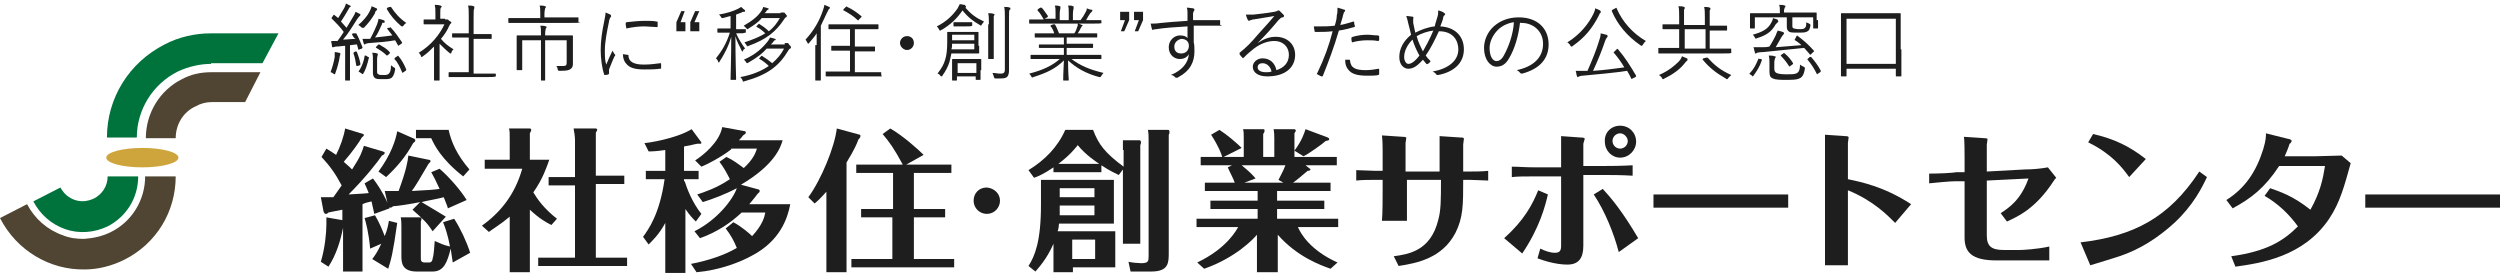
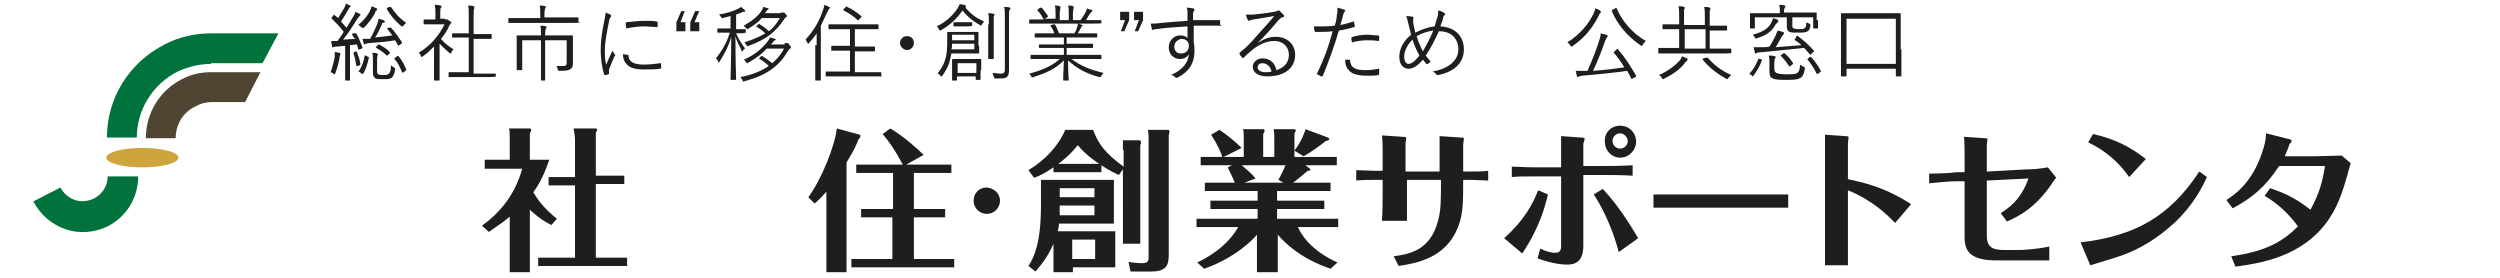
<svg xmlns="http://www.w3.org/2000/svg" version="1.1" id="レイヤー_1" x="0px" y="0px" viewBox="0 0 360 40" style="enable-background:new 0 0 360 40;" xml:space="preserve">
  <style type="text/css">
	.st0{fill:#1D1E1D;}
	.st1{fill:#1E1E1E;}
	.st2{fill:#504532;}
	.st3{fill:#00733C;}
	.st4{fill:#CDA53C;}
</style>
  <g>
    <g>
      <g>
-         <path class="st0" d="M55.1,21.8c0.2,0.1,0.3,0.1,0.3,0.2c0,0.2-0.2,0.3-0.4,0.4c-0.6,0.9-2.4,3.2-4.8,5.6     c1.4-0.1,2.1-0.1,2.9-0.2c-0.3-0.7-0.4-1-0.6-1.4l1.2-0.7c0.8,1,1.9,2.8,2.4,4.3l-2.2,0.8c-0.1-0.5-0.2-0.9-0.4-1.8     c-0.4,0.1-0.9,0.2-1.3,0.4v9.7h-2.8v-6.3c-0.4,2-1,3.9-2.1,5.6l-1.1-0.7c0.6-2,0.8-4.2,0.8-5.4c0-0.4,0-0.7,0-1l2.3,0.4v-1.5     c-1.1,0.2-1.5,0.3-2,0.4c-0.2,0.2-0.3,0.2-0.4,0.2c-0.2,0-0.2-0.2-0.3-0.3l-0.4-2.1c0.5,0,1.3,0,1.8,0c0.2-0.3,0.8-1.1,1.2-1.7     c-0.9-1.7-1.7-2.8-2.9-4.1l0.7-1.2c0.5,0.3,0.8,0.5,1.4,0.9c0.6-1.2,1.1-2.6,1.3-3.8l2.6,0.8c0,0,0.1,0.1,0.1,0.1     c0,0.2-0.1,0.2-0.3,0.4c-0.4,0.7-1.3,2-2.6,3.5c0.7,0.6,1,0.9,1.2,1.1c1.3-2,1.4-2.5,1.7-3.4L55.1,21.8z M57.2,32.1     c-0.6,4.3-0.9,5.4-1.3,6.6l-2.3-1.4c0.4-0.5,0.8-1.1,1.3-2.2l-1.6,0.7c-0.2-2.3-0.6-3.7-0.8-4.4l1.5-0.4c0.7,1.2,1,2,1.4,3     c0.4-1,0.5-1.6,0.6-2.2L57.2,32.1z M59.7,20c0,0,0.1,0.1,0.1,0.2c0,0.1,0,0.2-0.3,0.4c-1.1,2-2.3,3.4-3.9,4.9l-1.1-0.8     c1.8-2.4,2.5-4.6,2.7-5.8L59.7,20z M62.3,33.3c-0.8-1.2-1.2-1.6-2.9-3.1l1.1-1.1c-0.9,0.2-3.4,0.6-3.9,0.6     c-0.1,0.1-0.2,0.2-0.4,0.2c-0.2,0-0.2-0.1-0.3-0.2l-0.5-2.2c0.4,0,0.6,0,2,0c1.1-3,1.3-4.2,1.4-5.1l2.9,0.6     c0.2,0,0.3,0.1,0.3,0.2c0,0.1-0.1,0.2-0.3,0.4c-1.3,2.2-1.8,3.1-2.4,3.9c2.2-0.1,3.4-0.2,4-0.3c-0.5-1.1-0.9-1.9-1.2-2.4l1.2-0.5     c1.5,1.3,3.1,3.2,3.9,4.5L64.5,30c-0.1-0.4-0.3-0.8-0.6-1.6c-1.1,0.3-2.5,0.5-3.2,0.7c0.7,0.4,3,1.8,3.5,2.1L62.3,33.3z      M65.4,31.5c0.9,1.4,1.8,3.3,2.3,4.9l-2.5,1.4c-0.1-0.7-0.2-1.2-0.3-2c-0.5,2-1,3.3-2.6,3.3h-2.3c-2.2,0-2.2-1.4-2.2-2.3v-4.1     c0-0.3,0-1.1-0.1-1.4l2.7,0c0.1,0,0.3,0,0.3,0.2c0,0.1-0.1,0.4-0.1,0.4v5.2c0,0.4,0,0.7,0.6,0.7h0.6c0.4,0,0.5-0.4,0.5-0.6     c0.2-0.6,0.2-1.5,0.3-2.5c0.9,0.4,1.3,0.6,2.2,0.8c-0.3-1.6-0.7-2.8-1-3.5L65.4,31.5z M59.9,19.9v-1.2h4.7c0.4,1.8,1.2,3.6,3,5.7     l-0.9,1c-3.2-2.5-4.2-4.6-4.6-5.5H59.9z" />
        <path class="st0" d="M79.4,32.4c-0.8-0.4-1.7-0.9-3.1-2.2v9h-2.9v-8c-1.3,1.1-2.5,1.8-3,2.2l-1-0.9c2.5-1.8,4.7-4.3,5.8-8.2h-5.4     V23h3.6v-2.9c0-1,0-1.2-0.1-1.6l2.9,0c0.1,0,0.3,0,0.3,0.2c0,0.1,0,0.1-0.2,0.5V23h2.8c-0.4,1.1-0.9,2.7-2.3,4.7     c0.6,1,1.5,2.3,3.4,3.8L79.4,32.4z M79,26.7v-1.2h3.8v-5.3c0-0.5-0.1-1.2-0.2-1.7l3.1,0c0.1,0,0.3,0,0.3,0.2     c0,0.1-0.1,0.2-0.2,0.4v6.2h4.1v1.2h-4.1v10.6h4.5v1.2H77.5v-1.2h5.3V26.7H79z" />
-         <path class="st0" d="M98.6,26.1c0.3,1,1.1,3.1,2.4,4.7l-0.8,1.1c-0.4-0.4-0.9-0.9-1.5-1.8v9.2h-2.9v-7.2c-0.9,1.7-2,2.7-2.4,3.1     l-0.8-1.1c0.8-1.1,2.4-3.3,3.1-8.3h-2.7v-1.2h2.8v-3c-1.4,0.2-1.9,0.2-2.4,0.2l-0.6-1.2c0.4,0,4.5-0.6,6.8-2l1.4,1.9     c0,0,0,0.2-0.1,0.2c-0.1,0-0.2,0-0.5,0c-0.1,0-0.4,0.1-0.5,0.1c-0.7,0.2-1.1,0.2-1.4,0.3v3.5h2.1v1.2h-2.1V26.1z M105.3,21.5     c-1.4,1.1-3.5,2.2-4.3,2.5l-0.9-0.9c1.1-0.7,3.5-2.6,3.9-4.8l3.3,0.6c0,0,0.1,0.1,0.1,0.2c0,0.2-0.3,0.3-0.4,0.4     c-0.2,0.3-0.4,0.5-0.6,0.7h6.3c-0.3,1-1.1,3.5-6,6.4l2.6,0.7c0,0,0.1,0.1,0.1,0.2c0,0.2-0.2,0.3-0.3,0.4     c-0.3,0.4-0.6,0.8-1.2,1.5h5.9c-0.4,2.1-1.5,5.3-5.5,7.4c-1.6,0.9-4.6,2.1-8,2.4l-0.8-1.2c2.6-0.5,4.9-1.3,6.6-2.3     c-0.4-1-0.9-1.9-1.6-2.8l1.1-0.9c1.3,0.7,2.4,1.7,2.7,2c1.5-1.6,1.8-2.8,1.9-3.4h-3.4c-1.6,1.5-3.5,2.8-6,3.7l-0.8-1     c3.4-1.7,5.6-4.7,6.1-6.2c-1.7,0.9-3.6,1.6-4.9,2l-0.8-1.1c0.9-0.3,2.8-0.9,4.7-2.2c-0.3-0.6-0.8-1.6-1.5-2.5l1-0.7     c0.9,0.4,1.7,1,2.5,1.6c1.4-1.3,1.7-2.2,1.9-2.8H105.3z" />
        <path class="st0" d="M122,39.2h-3V27.6c-0.7,0.8-1.3,1.4-1.7,1.7l-0.9-0.9c1.9-2.6,3.8-7.3,4.1-9.9l3.3,0.9     c0.1,0,0.1,0.1,0.1,0.2c0,0.2-0.2,0.4-0.3,0.5c-0.2,0.6-0.6,1.5-1.7,3.3V39.2z M137,23.7v1.2h-5.4v5.2h4.5v1.2h-4.5v6h5.8v1.2     h-14.8v-1.2h5.9v-6H124v-1.2h4.6v-5.2h-5.3v-1.2h6.7c-1.3-2.4-1.9-3.2-2.9-4.4l1.1-0.8c1.9,1.1,4,3,4.8,3.8l-2.5,1.4H137z" />
        <path class="st0" d="M144,28.9c0,1-0.8,1.9-1.9,1.9c-1,0-1.9-0.8-1.9-1.9c0-1.1,0.8-1.9,1.9-1.9C143.2,27.1,144,27.9,144,28.9z" />
        <path class="st0" d="M161.7,21.6c0-0.7,0-1.2,0-1.4h2.4c0.1,0,0.2,0.1,0.2,0.3c0,0.1,0,0.2-0.1,0.4v14.2h-2.5V24.4l-0.6,0.8     c-0.6-0.3-1.3-0.6-2.5-1.4v1h-6.9v-0.7c-1.3,0.9-2.2,1.3-2.8,1.5l-0.8-1.1c2.3-1.4,4.2-3.3,5.3-5.8h4c0.8,2.1,1.7,3.3,4.4,5.3     V21.6z M154.5,39.2h-2.8v-4.1c-1,2.3-2.2,3.5-2.6,4l-1-0.8c0.9-1.4,1.8-3.5,1.8-8.8v-3.6h10.5v6.3h-7.9c0,0.2-0.1,0.9-0.2,1.1     h8.3v5.2h-6.1V39.2z M158.3,23.6c-0.3-0.2-2-1.3-3.1-2.7c-0.5,0.6-1.1,1.4-2.8,2.7H158.3z M157.6,28.4v-1.3h-5v1.3H157.6z      M152.6,29.6V31h5v-1.4H152.6z M157.7,37.3v-2.8h-3.3v2.8H157.7z M168.2,18.7c0.2,0,0.2,0.2,0.2,0.3c0,0.1,0,0.3-0.1,0.4v17     c0,1.4,0,2.7-2.5,2.7h-3l-0.3-1.4c0.4,0.1,1.4,0.2,1.8,0.2c1.1,0,1.1-0.3,1.1-1.1V20.2c0-0.5,0-1-0.1-1.5L168.2,18.7z" />
        <path class="st0" d="M188.5,24.2c0.1,0.1,0.2,0.1,0.2,0.2c0,0.1-0.1,0.2-0.4,0.2c-1.2,1-1.4,1.2-2.1,1.7h5.4v1.2h-7.7v1.4h6.8     v1.2h-6.8v1.4h8.8v1.2h-5.8c0.4,0.9,1.7,3.3,5.7,5.1l-1,0.9c-1.4-0.5-4.8-1.7-7.6-4.9v5.4h-3v-5.4c-0.4,0.5-3,3.3-7.6,4.9l-1-0.9     c4.4-2.1,5.7-4.8,5.9-5.1h-6v-1.2h8.8v-1.4h-6.8v-1.2h6.8v-1.4h-7.6v-1.2h4.3c-0.1-0.4-0.9-1.9-1-2.2l0.6-0.3h-4.5v-1.2h3.1     c-0.1-0.4-0.5-1.5-1.6-3.2l1.2-0.7c1.1,0.7,2.5,1.9,3.2,2.6l-2.6,1.3h2.9v-2.7c0-0.7,0-0.9-0.1-1.3l2.8,0c0.2,0,0.3,0,0.3,0.2     c0,0.1,0,0.2-0.2,0.5v3.3h1.6V20c0-0.5,0-0.8-0.1-1.4l2.9,0c0.2,0,0.3,0.1,0.3,0.2c0,0.1-0.1,0.2-0.2,0.4v3.4h6.1v1.2h-4.5     L188.5,24.2z M184.1,25.9c0.3-0.6,0.7-1.3,1-2.1h-6.3c1.1,0.9,1.6,1.4,2,1.9l-1.6,0.6h5.6L184.1,25.9z M191.2,19.8     c0,0,0.2,0.1,0.2,0.2c0,0.2,0,0.2-0.5,0.3c-0.3,0.3-2.5,1.9-3.2,2.2l-1.3-0.8c1.1-1.5,1.4-2.5,1.6-3.1L191.2,19.8z" />
        <path class="st0" d="M199.1,25.9h-1c-0.7,0-2.1,0-2.8,0.1v-1.5c0.4,0,2.3,0.1,2.8,0.1h1v-2.8c0-0.3,0-1.6-0.1-2.3l3,0.2     c0.5,0,0.5,0.1,0.5,0.2c0,0.1-0.1,0.6-0.1,0.7v4.1h4.9v-3.2c0-0.1,0-1.1,0-1.9l3,0.2c0.3,0,0.5,0,0.5,0.2c0,0.1-0.1,0.7-0.1,0.8     v3.9h0.8c0.7,0,2,0,2.8-0.1V26c-0.6,0-1.9-0.1-2.6-0.1h-1c0,3.6,0,5.4-1.1,7.6c-1.9,3.7-5.6,4.4-8.2,4.8l-0.7-1.4     c2.2-0.3,5.3-0.8,6.4-5.2c0.4-1.4,0.4-3,0.4-5.8h-4.9v1.5c0,2.8,0,3.1,0,4.4H199c0.1-1.1,0.1-3.3,0.1-4.4V25.9z" />
        <path class="st0" d="M216.6,34.3c2.9-2.6,4.1-4.9,4.9-6.9l1.4,0.6c-0.4,1.7-1.2,4.8-3.7,8.5L216.6,34.3z M224.8,21.8     c0-0.6,0-1.5,0-2.2l2.8,0.2c0.2,0,0.6,0,0.6,0.2c0,0.1-0.2,0.6-0.2,0.7v3.2h3.2c0.6,0,2.1,0,3.9-0.1v1.5     c-1.6-0.1-3.2-0.1-3.8-0.1H228v10.2c0,1.8-0.7,2.7-2.3,2.7c-0.3,0-1.9,0-4.3-0.9l0.4-1.4c0.6,0.3,1.4,0.6,2.1,0.6     c0.7,0,0.9-0.3,0.9-1V25.4h-3.5c-1.9,0-2.7,0-3.6,0.1v-1.5c1,0,1.8,0.1,3.6,0.1h3.5V21.8z M233.1,36.3c-0.7-2.7-2-5.9-3.6-8.3     l1.3-0.8c1.2,1.3,2.8,3.2,5.1,7.1L233.1,36.3z M233.3,18.1c1.3,0,2.3,1,2.3,2.3c0,1.2-1,2.3-2.3,2.3c-1.2,0-2.2-1-2.2-2.3     C231,19.1,232,18.1,233.3,18.1z M233.3,19.2c-0.6,0-1.1,0.5-1.1,1.1c0,0.6,0.5,1.1,1.1,1.1c0.6,0,1.1-0.5,1.1-1.1     C234.4,19.8,233.9,19.2,233.3,19.2z" />
        <path class="st0" d="M238.1,28c1.5,0,4.8,0,5.5,0h8.4c1.7,0,3.7,0,5.5,0v1.9c-1.3,0-4.1,0-5.5,0h-8.4c-3.8,0-4.3,0-5.5,0V28z" />
        <path class="st0" d="M262.8,22.2c0-1.5,0-2.2,0-2.8l2.9,0.2c0.2,0,0.5,0,0.5,0.2c0,0.1-0.1,0.7-0.1,0.8v5.2     c1.8,0.4,5.1,1,9.1,3.6l-2.3,2.7c-1-1-3.1-3.2-6.8-4.7v6.2c0,0.2,0,4.1,0,4.6h-3.3c0-1.4,0-3.3,0-4.7V22.2z" />
        <path class="st0" d="M277.8,25c1.5,0,3.4-0.1,3.9-0.2l1.2,0v-2.1c0-0.5,0-2.6-0.1-3l3,0.2c0.4,0,0.4,0.1,0.4,0.2     c0,0.1-0.1,0.6-0.1,0.7v3.9l5.5-0.3c1,0,2.2-0.1,3.3-0.3l1.2,1.5c-0.2,0.2-0.2,0.2-0.4,0.5c-2.6,4-5.2,5.1-6.7,5.8l-0.9-1.2     c1.2-0.8,2.9-1.9,4-5l-6,0.3v7.9c0,1.6,0.7,2.1,2.5,2.1h2.2c0.4,0,2.5-0.1,4.3-0.5v2h-7.6c-3.6,0-4.6-1.2-4.6-3.3v-8.1l-1.3,0     c-0.8,0-2.9,0.2-3.8,0.3V25z" />
        <path class="st0" d="M299.6,34.9c7.6-0.9,12.7-3.5,17.1-10.2l1.1,0.8c-0.7,1.5-2,4.1-4.7,6.6c-2.3,2.1-4.9,3.8-7.9,4.8     c-0.6,0.2-3.5,1.1-4.2,1.3L299.6,34.9z M306.6,25.5c-1-1.4-2.6-3.4-5.9-5l0.7-1.2c3.1,0.7,5.3,1.8,7.6,3.6L306.6,25.5z" />
        <path class="st0" d="M321.3,36.9c5.1-0.7,7.5-2.2,9.6-4.3c-1.3-1.8-2.9-3.3-4.8-4.4l0.8-1.1c1.4,0.5,3.3,1.1,5.8,3.1     c1.4-2.5,1.8-4.4,2.1-6.3h-6.6c-2.1,3.2-4.1,4.7-6.7,6.1l-0.9-1.2c2.7-1.7,4.3-4.1,5.3-7.3c0.4-1.3,0.4-1.9,0.4-2.3l3.2,0.8     c0.1,0,0.5,0.1,0.5,0.3c0,0.1-0.2,0.4-0.3,0.4c-0.2,0.7-0.5,1.3-0.7,1.8h4.5c0.4,0,3.4-0.1,3.7-0.1l1.3,1.1     c-0.9,3.2-1.5,5.6-3.1,8c-3.7,5.5-9.9,6.4-13.5,6.9L321.3,36.9z" />
-         <path class="st0" d="M340.6,28c1.5,0,4.8,0,5.5,0h8.4c1.7,0,3.8,0,5.5,0v1.9c-1.3,0-4.1,0-5.5,0h-8.4c-3.8,0-4.3,0-5.5,0V28z" />
      </g>
    </g>
    <g>
      <g>
        <path class="st1" d="M51.1,4.8c0.1,0,0.1,0,0.2,0c0.4,0.7,0.6,1.3,0.9,2c0,0.1,0,0.1-0.1,0.2l-0.3,0.1c-0.2,0.1-0.2,0.1-0.2,0     l-0.2-0.7c-0.3,0-0.7,0.1-1,0.1v3.2c0,1.3,0,1.7,0,1.8c0,0.1,0,0.1-0.1,0.1h-0.5c-0.1,0-0.1,0-0.1-0.1c0-0.1,0-0.4,0-1.8V6.6     c-0.4,0-0.8,0.1-1.2,0.1c-0.3,0-0.4,0.1-0.5,0.1c0,0-0.1,0-0.1,0c-0.1,0-0.1-0.1-0.1-0.2c0-0.2-0.1-0.4-0.1-0.7     c0.3,0,0.5,0,0.8,0h0.1c0.3-0.4,0.6-0.8,0.9-1.3c-0.5-0.7-1.1-1.3-1.7-1.9c-0.1-0.1-0.1-0.1,0-0.2l0.2-0.3c0.1-0.1,0.1-0.1,0.2,0     l0.5,0.4c0.3-0.5,0.6-1,0.9-1.5c0.1-0.3,0.2-0.4,0.2-0.6c0.2,0.1,0.4,0.2,0.6,0.3c0.1,0,0.1,0.1,0.1,0.1c0,0.1,0,0.1-0.1,0.1     c-0.1,0.1-0.1,0.1-0.2,0.3c-0.4,0.7-0.7,1.2-1.1,1.8c0.3,0.3,0.5,0.6,0.8,0.9c0.3-0.5,0.6-1,0.9-1.5c0.2-0.3,0.3-0.5,0.4-0.8     c0.2,0.1,0.4,0.2,0.6,0.3c0.1,0,0.1,0.1,0.1,0.1c0,0.1,0,0.1-0.1,0.2c-0.1,0.1-0.2,0.2-0.4,0.5c-0.7,1.1-1.3,2.1-2,2.9     c0.6,0,1.2-0.1,1.9-0.1C51,5.6,50.9,5.3,50.7,5c0-0.1,0-0.1,0.1-0.2L51.1,4.8z M49,7.9c0,0-0.1,0.2-0.1,0.4     c-0.1,0.6-0.3,1.4-0.6,2.2c0,0.1-0.1,0.2-0.1,0.2c0,0-0.1,0-0.2-0.1c-0.1-0.1-0.3-0.2-0.4-0.2c0.3-0.8,0.5-1.6,0.6-2.2     c0-0.3,0-0.5,0-0.7c0.3,0,0.5,0.1,0.6,0.1C49,7.6,49,7.7,49,7.7C49,7.8,49,7.8,49,7.9z M51.2,7.4c0.1,0,0.1,0,0.2,0.1     c0.2,0.5,0.4,1.1,0.5,1.7c0,0.1,0,0.1-0.1,0.2l-0.3,0.1c-0.2,0-0.2,0-0.2-0.1c-0.1-0.6-0.2-1.2-0.4-1.7c0-0.1,0-0.1,0.1-0.2     L51.2,7.4z M54.2,1.5C54.1,1.6,54,1.7,54,1.9c-0.4,0.7-0.9,1.4-1.6,2.1C52.3,4,52.2,4,52.2,4c-0.1,0-0.1,0-0.2-0.1     c-0.1-0.1-0.2-0.2-0.4-0.3c0.7-0.6,1.3-1.3,1.6-1.9c0.1-0.2,0.3-0.6,0.3-0.8C53.8,1,54,1.1,54.2,1.2c0.1,0,0.1,0.1,0.1,0.1     C54.3,1.4,54.3,1.5,54.2,1.5z M53,8.2c0.1,0,0.2,0.1,0.1,0.2c-0.2,0.8-0.4,1.6-0.8,2.2c0,0.1-0.1,0.1-0.2,0l-0.3-0.2     c-0.2-0.1-0.2-0.1-0.1-0.2c0.4-0.6,0.7-1.4,0.8-2.1c0-0.1,0-0.1,0.2-0.1L53,8.2z M56.1,4c0.1-0.1,0.1-0.1,0.2,0     c0.6,0.6,1.1,1.4,1.6,2.1c0,0.1,0,0.1-0.1,0.2l-0.3,0.2c-0.1,0-0.1,0.1-0.1,0.1c0,0-0.1,0-0.1-0.1c-0.1-0.2-0.3-0.5-0.4-0.7     c-1.1,0.2-2.3,0.3-3.7,0.4c-0.3,0-0.4,0.1-0.5,0.1c-0.1,0-0.1,0.1-0.2,0.1c0,0-0.1,0-0.1-0.1c-0.1-0.2-0.1-0.4-0.2-0.7     c0.3,0,0.7,0,1.1,0c0.4-0.7,0.8-1.6,1-2.1c0.1-0.3,0.2-0.6,0.2-0.8c0.3,0.1,0.5,0.1,0.7,0.2c0.1,0,0.2,0.1,0.2,0.2     c0,0.1,0,0.1-0.1,0.2C55.1,3.2,55,3.3,55,3.5c-0.3,0.6-0.6,1.4-1,1.9c1-0.1,1.7-0.2,2.5-0.3c-0.2-0.3-0.5-0.6-0.7-0.9     c-0.1-0.1-0.1-0.1,0.1-0.2L56.1,4z M54.3,10.2c0,0.3,0,0.4,0.2,0.5c0.1,0.1,0.3,0.1,0.7,0.1c0.4,0,0.6,0,0.8-0.2     c0.2-0.2,0.3-0.5,0.3-1.2c0.1,0.1,0.3,0.2,0.4,0.3c0.2,0.1,0.2,0.1,0.2,0.3c-0.1,0.7-0.3,1-0.5,1.2c-0.3,0.2-0.6,0.2-1.2,0.2     c-0.5,0-0.9,0-1.1-0.1c-0.2-0.1-0.4-0.3-0.4-0.8V8.5c0-0.3,0-0.6-0.1-0.9c0.2,0,0.5,0,0.7,0.1c0.1,0,0.1,0,0.1,0.1     c0,0.1,0,0.1,0,0.1c0,0.1-0.1,0.2-0.1,0.6V10.2z M55.9,7.9C55.8,8,55.7,8,55.7,8c-0.5-0.5-1-0.8-1.5-1.1c-0.1,0-0.1-0.1,0-0.2     l0.2-0.2c0.1-0.1,0.1-0.1,0.2-0.1c0.5,0.3,1.1,0.6,1.5,1.1c0.1,0.1,0.1,0.1,0,0.2L55.9,7.9z M56.1,1C56.2,1,56.2,1,56.3,1     c0.6,0.9,1.2,1.6,2.2,2.3c-0.1,0.1-0.3,0.2-0.4,0.4C58,3.8,58,3.8,57.9,3.8c0,0-0.1,0-0.2-0.1c-0.8-0.7-1.5-1.5-2-2.4     c0-0.1,0-0.1,0.1-0.2L56.1,1z M57.2,8.1c0.1-0.1,0.1-0.1,0.2,0c0.5,0.6,0.8,1.2,1.1,1.9c0,0.1,0,0.1-0.1,0.2l-0.3,0.2     c-0.1,0.1-0.2,0.1-0.2,0c-0.3-0.7-0.6-1.4-1.1-1.9c0-0.1,0-0.1,0.1-0.2L57.2,8.1z" />
        <path class="st1" d="M64.1,2.8c0.1,0,0.2,0,0.2,0c0,0,0.1,0,0.1,0c0.1,0,0.1,0,0.3,0.2C64.9,3.1,65,3.2,65,3.2     c0,0.1,0,0.1-0.1,0.2c-0.1,0.1-0.1,0.1-0.2,0.3c-0.3,0.7-0.7,1.3-1.2,1.9c0.5,0.6,1,1,1.8,1.5C65.2,7.2,65,7.4,65,7.6     c0,0.1-0.1,0.1-0.1,0.1c0,0-0.1,0-0.2-0.1c-0.5-0.4-1-0.9-1.4-1.3V10c0,1,0,1.4,0,1.5c0,0.1,0,0.1-0.1,0.1h-0.6     c-0.1,0-0.1,0-0.1-0.1c0-0.1,0-0.5,0-1.5V6.7c-0.5,0.5-1,1-1.6,1.4c-0.1,0.1-0.1,0.1-0.2,0.1c0,0-0.1,0-0.1-0.2     c-0.1-0.2-0.2-0.3-0.3-0.4C62.1,6.5,63.3,5,64,3.5h-1.7c-0.9,0-1.2,0-1.2,0c-0.1,0-0.1,0-0.1-0.1V2.9c0-0.1,0-0.1,0.1-0.1     c0.1,0,0.3,0,1.2,0h0.4V2.1c0-0.7,0-1-0.1-1.4c0.3,0,0.5,0,0.8,0.1c0.1,0,0.2,0.1,0.2,0.1c0,0.1,0,0.1-0.1,0.2     c-0.1,0.1-0.1,0.3-0.1,0.9v0.7H64.1z M71.4,11C71.4,11.1,71.4,11.1,71.4,11c-0.2,0.1-0.6,0.1-1.7,0.1h-3.4c-1.2,0-1.6,0-1.6,0     c-0.1,0-0.1,0-0.1-0.1v-0.5c0-0.1,0-0.1,0.1-0.1c0.1,0,0.5,0,1.6,0h1.2v-5h-0.8c-1.1,0-1.5,0-1.5,0c-0.1,0-0.1,0-0.1-0.1V4.9     c0-0.1,0-0.1,0.1-0.1c0.1,0,0.4,0,1.5,0h0.8V2.4c0-0.9,0-1.2-0.1-1.6c0.3,0,0.6,0,0.8,0.1c0.1,0,0.1,0,0.1,0.1c0,0.1,0,0.1,0,0.2     c-0.1,0.2-0.1,0.4-0.1,1.3v2.4h1c1.1,0,1.5,0,1.5,0c0.1,0,0.1,0,0.1,0.1v0.5c0,0.1,0,0.1-0.1,0.1c-0.1,0-0.4,0-1.5,0h-1v5h1.5     c1.2,0,1.6,0,1.6,0c0.1,0,0.1,0,0.1,0.1V11z" />
        <path class="st1" d="M83.6,3.2C83.6,3.3,83.6,3.3,83.6,3.2c-0.2,0.1-0.5,0.1-1.7,0.1h-7c-1.1,0-1.5,0-1.6,0c-0.1,0-0.1,0-0.1-0.1     V2.7c0-0.1,0-0.1,0.1-0.1c0.1,0,0.4,0,1.6,0h2.9V2c0-0.6,0-0.9-0.1-1.2c0.3,0,0.6,0,0.8,0.1c0.1,0,0.1,0,0.1,0.1     c0,0.1,0,0.1-0.1,0.2c0,0.1-0.1,0.3-0.1,0.8v0.5h3.2c1.1,0,1.5,0,1.6,0c0.1,0,0.1,0,0.1,0.1V3.2z M80.7,5.1c1.2,0,1.7,0,1.7,0     c0.1,0,0.1,0,0.1,0.1c0,0.1,0,0.4,0,1.4v1.6c0,0.4,0,0.7,0,1c0,0.3-0.1,0.6-0.3,0.7c-0.2,0.2-0.5,0.3-1.6,0.3     c-0.2,0-0.2,0-0.3-0.2c0-0.2-0.1-0.4-0.2-0.5c0.4,0,0.8,0,1,0c0.4,0,0.5-0.1,0.5-0.5V5.8h-3.1v3.9c0,1.2,0,1.7,0,1.8     c0,0.1,0,0.1-0.1,0.1H78c-0.1,0-0.1,0-0.1-0.1c0-0.1,0-0.6,0-1.8V5.8h-2.7v2.8c0,1,0,1.4,0,1.4c0,0.1,0,0.1-0.1,0.1h-0.6     c-0.1,0-0.1,0-0.1-0.1c0-0.1,0-0.4,0-1.4V6.5c0-0.9,0-1.2,0-1.3c0-0.1,0-0.1,0.1-0.1s0.5,0,1.7,0h1.7V4.9c0-0.6,0-0.9-0.1-1.2     c0.3,0,0.6,0,0.8,0.1c0.1,0,0.1,0,0.1,0.1c0,0.1,0,0.1-0.1,0.2c0,0.1-0.1,0.3-0.1,0.8v0.2H80.7z" />
        <path class="st1" d="M87.9,2.1C88,2.2,88,2.3,88,2.3c0,0.1,0,0.1-0.1,0.2c-0.1,0.2-0.2,0.4-0.2,0.6c-0.3,1.4-0.6,3-0.6,4.1     c0,0.9,0,1.5,0.2,2.1c0.3-0.7,0.5-1.2,0.9-2c0.1,0.2,0.2,0.3,0.3,0.5c0,0,0.1,0.1,0.1,0.1c0,0.1,0,0.1-0.1,0.2     c-0.3,0.6-0.5,1.2-0.8,1.9c0,0.1,0,0.2,0,0.3c0,0.1,0,0.2,0,0.3c0,0,0,0.1-0.1,0.1c-0.2,0.1-0.4,0.1-0.5,0.1     c-0.1,0-0.1,0-0.1-0.1c-0.3-0.8-0.5-2.3-0.5-3.5c0-1.3,0.2-2.7,0.5-4.1c0.1-0.6,0.2-0.9,0.2-1.3C87.4,1.9,87.7,2,87.9,2.1z      M90.4,7.9c0.1,0,0.1,0,0.1,0.1c0,0.9,0.8,1.3,2.2,1.3c0.9,0,1.6-0.1,2.4-0.2c0.1,0,0.1,0,0.1,0.1c0,0.1,0,0.4,0,0.6     c0,0.1,0,0.1-0.2,0.1c-0.7,0.1-1.4,0.1-2.2,0.1c-1.3,0-2.1-0.2-2.6-0.8c-0.3-0.3-0.5-0.8-0.5-1.4L90.4,7.9z M90.1,3.4     c0-0.1,0-0.1,0.1-0.2C91,3.1,92.2,3,92.8,3c0.7,0,1.4,0,1.7,0.1c0.2,0,0.2,0,0.2,0.1c0,0.2,0,0.4,0,0.6c0,0.1,0,0.1-0.1,0.1     c-0.5,0-1.3-0.1-1.9-0.1c-0.7,0-1.6,0.1-2.5,0.3C90.1,3.7,90.1,3.5,90.1,3.4z" />
        <path class="st1" d="M98,3.2h0.7v1.3h-1.3V3.2l0.7-1.6h0.5L98,3.2z M100,3.2h0.7v1.3h-1.3V3.2l0.7-1.6h0.6L100,3.2z" />
        <path class="st1" d="M107.3,4.7C107.3,4.8,107.3,4.8,107.3,4.7c-0.2,0.1-0.4,0.1-1.3,0.1c0.4,0.9,0.8,1.5,1.3,2.2     C107.2,7,107,7.2,107,7.3c0,0.1-0.1,0.1-0.1,0.1c0,0-0.1,0-0.1-0.1c-0.3-0.7-0.7-1.3-0.9-2.1c0,3.2,0.1,6,0.1,6.2     c0,0.1,0,0.1-0.1,0.1h-0.6c-0.1,0-0.1,0-0.1-0.1c0-0.3,0.1-3,0.1-6.1c-0.4,1.4-1,2.5-1.7,3.6c0,0.1-0.1,0.1-0.1,0.1     c0,0-0.1,0-0.1-0.2c-0.1-0.2-0.2-0.3-0.3-0.4c0.8-1,1.5-2.1,2-3.7h-0.5c-0.9,0-1.2,0-1.2,0c-0.1,0-0.1,0-0.1-0.1V4.2     c0-0.1,0-0.1,0.1-0.1c0.1,0,0.3,0,1.2,0h0.6V2.3c-0.4,0.1-0.7,0.2-1.1,0.3c-0.2,0-0.2,0-0.3-0.2c-0.1-0.1-0.2-0.3-0.3-0.3     c1.2-0.2,2.1-0.5,2.7-0.8c0.2-0.1,0.4-0.2,0.5-0.3c0.2,0.1,0.3,0.3,0.5,0.4c0.1,0.1,0.1,0.1,0.1,0.2c0,0.1-0.1,0.1-0.2,0.1     c-0.1,0-0.2,0-0.3,0.1c-0.3,0.1-0.5,0.2-0.8,0.3v2.1h0.1c0.9,0,1.2,0,1.2,0c0.1,0,0.1,0,0.1,0.1V4.7z M113,6.2c0.2,0,0.2,0,0.3,0     c0,0,0.1,0,0.1,0c0.1,0,0.1,0,0.3,0.3c0.1,0.1,0.2,0.2,0.2,0.3c0,0.1,0,0.1-0.1,0.2c-0.1,0-0.2,0.1-0.3,0.3     c-1.3,2.2-3,3.5-6.3,4.4c-0.2,0.1-0.2,0.1-0.3-0.2c-0.1-0.2-0.2-0.3-0.3-0.4c1.7-0.3,3.1-0.9,4.1-1.6c-0.4-0.4-0.8-0.7-1.3-1     c-0.1,0-0.1-0.1,0-0.2l0.2-0.2c0.1-0.1,0.1-0.1,0.2,0c0.5,0.3,0.9,0.6,1.4,1c0.7-0.6,1.3-1.3,1.7-2.1h-2.5     c-0.6,0.7-1.4,1.3-2.6,2c-0.1,0-0.1,0.1-0.2,0.1c0,0-0.1,0-0.2-0.2c-0.1-0.1-0.2-0.3-0.3-0.3c1.8-0.8,2.7-1.7,3.5-2.7     c0.1-0.2,0.2-0.3,0.3-0.5c0.3,0.1,0.5,0.1,0.7,0.2c0.1,0,0.1,0.1,0.1,0.1c0,0,0,0.1-0.1,0.1c-0.1,0-0.2,0.1-0.3,0.3l-0.3,0.3H113     z M112.4,1.8c0.2,0,0.2,0,0.3,0c0,0,0,0,0.1,0c0.1,0,0.2,0,0.3,0.2c0.2,0.2,0.2,0.2,0.2,0.3c0,0.1,0,0.1-0.1,0.2     c-0.1,0-0.2,0.1-0.3,0.3c-1.2,1.8-2.6,2.9-5.1,3.8c-0.2,0.1-0.2,0.1-0.3-0.1c-0.1-0.1-0.2-0.3-0.3-0.4c1.2-0.4,2.2-0.8,3-1.3     c-0.4-0.4-0.8-0.7-1.2-0.9c-0.1,0-0.1-0.1,0-0.2l0.2-0.2c0.1-0.1,0.1-0.1,0.2,0c0.5,0.3,0.9,0.6,1.3,1c0.7-0.5,1.2-1.2,1.6-1.9     h-2.6c-0.5,0.6-1.1,1-1.9,1.5c-0.1,0.1-0.1,0.1-0.2,0.1c0,0-0.1-0.1-0.2-0.2c-0.1-0.1-0.2-0.2-0.3-0.3c1.2-0.7,2-1.3,2.6-2.2     c0.1-0.2,0.2-0.4,0.2-0.5c0.3,0.1,0.5,0.1,0.7,0.2c0.1,0,0.1,0.1,0.1,0.1c0,0-0.1,0.1-0.1,0.1c-0.1,0-0.2,0.1-0.3,0.3l-0.2,0.2     H112.4z" />
        <path class="st1" d="M117.6,6.5c0-0.5,0-1.1,0-1.7c-0.3,0.5-0.7,0.9-1.1,1.4c-0.1,0.1-0.1,0.1-0.1,0.1c0,0-0.1,0-0.1-0.1     c-0.1-0.2-0.2-0.3-0.3-0.5c1.2-1.3,2-2.7,2.5-4.2c0.1-0.3,0.2-0.6,0.2-0.8c0.3,0.1,0.5,0.2,0.7,0.3c0.1,0,0.1,0.1,0.1,0.1     c0,0.1,0,0.1-0.1,0.2c-0.1,0-0.1,0.2-0.3,0.5c-0.3,0.6-0.6,1.3-0.9,1.9v5.9c0,1.3,0,1.8,0,1.9c0,0.1,0,0.1-0.1,0.1h-0.6     c-0.1,0-0.1,0-0.1-0.1c0-0.1,0-0.6,0-1.9V6.5z M127,10.9c0,0.1,0,0.1-0.1,0.1c-0.1,0-0.5,0-1.7,0h-4.5c-1.2,0-1.6,0-1.7,0     c-0.1,0-0.1,0-0.1-0.1v-0.5c0-0.1,0-0.1,0.1-0.1c0.1,0,0.5,0,1.7,0h1.7v-3h-1c-1.1,0-1.5,0-1.6,0c-0.1,0-0.1,0-0.1-0.1V6.7     c0-0.1,0-0.1,0.1-0.1c0.1,0,0.4,0,1.6,0h1V4.2h-1.3c-1.2,0-1.6,0-1.7,0c-0.1,0-0.1,0-0.1-0.1V3.6c0-0.1,0-0.1,0.1-0.1     c0.1,0,0.5,0,1.7,0h3.6c1.2,0,1.6,0,1.7,0c0.1,0,0.1,0,0.1,0.1v0.5c0,0.1,0,0.1-0.1,0.1c-0.1,0-0.5,0-1.7,0h-1.6v2.5h1.2     c1.1,0,1.5,0,1.6,0c0.1,0,0.1,0,0.1,0.1v0.5c0,0.1,0,0.1-0.1,0.1c-0.1,0-0.4,0-1.6,0h-1.2v3h2c1.2,0,1.6,0,1.7,0     c0.1,0,0.1,0,0.1,0.1V10.9z M121.8,1c0.1-0.1,0.1-0.1,0.2,0c0.7,0.3,1.4,0.8,2,1.3c0.1,0.1,0.1,0.1,0,0.2l-0.3,0.3     c-0.1,0.1-0.1,0.2-0.2,0.1c-0.6-0.6-1.3-1-2-1.4c-0.1,0-0.1-0.1,0-0.2L121.8,1z" />
        <path class="st1" d="M131.6,6.2c0,0.5-0.4,1-1,1c-0.5,0-1-0.5-1-1c0-0.6,0.5-1,1-1C131.2,5.2,131.6,5.6,131.6,6.2z" />
        <path class="st1" d="M141,6.6c0,0.7,0,0.9,0,1c0,0.1,0,0.1-0.1,0.1c0,0-0.4,0-1.3,0h-2.6c-0.1,0.5-0.2,0.9-0.3,1.3     c-0.2,0.6-0.5,1.2-1,1.9c0,0.1-0.1,0.1-0.1,0.1c0,0-0.1,0-0.2-0.1c-0.1-0.2-0.3-0.3-0.4-0.3c0.6-0.8,0.9-1.3,1.1-2     c0.2-0.6,0.3-1.4,0.3-2.6c0-0.9,0-1.2,0-1.3s0-0.1,0.1-0.1c0.1,0,0.4,0,1.3,0h1.7c1,0,1.3,0,1.3,0c0.1,0,0.1,0,0.1,0.1     c0,0.1,0,0.3,0,1V6.6z M139,1.1c0.9,1,1.6,1.5,2.7,2c-0.1,0.1-0.2,0.3-0.3,0.4c-0.1,0.1-0.1,0.2-0.1,0.2c0,0-0.1,0-0.2-0.1     c-0.9-0.5-1.7-1.1-2.5-2.1c-0.8,1.2-1.8,2.1-3,2.8c-0.1,0-0.1,0.1-0.2,0.1c-0.1,0-0.1,0-0.2-0.2c-0.1-0.2-0.2-0.3-0.3-0.4     c1.4-0.7,2.3-1.6,3-2.6c0.1-0.2,0.2-0.4,0.3-0.6c0.3,0,0.5,0.1,0.7,0.1c0.1,0,0.1,0.1,0.1,0.1C139.2,1,139.1,1.1,139,1.1L139,1.1     z M140.3,6.3h-3.2c0,0.3,0,0.5-0.1,0.8h3.3V6.3z M140.3,5h-3.2v0.8h3.2V5z M141.2,10.1c0,1,0,1.2,0,1.3c0,0.1,0,0.1-0.1,0.1h-0.5     c-0.1,0-0.1,0-0.1-0.1V11h-2.7v0.5c0,0.1,0,0.1-0.1,0.1h-0.5c-0.1,0-0.1,0-0.1-0.1c0-0.1,0-0.3,0-1.3V9.4c0-0.5,0-0.8,0-0.8     c0-0.1,0-0.1,0.1-0.1c0.1,0,0.3,0,1.3,0h1.4c0.9,0,1.2,0,1.3,0c0.1,0,0.1,0,0.1,0.1c0,0.1,0,0.3,0,0.7V10.1z M140,3.7     C140,3.8,140,3.8,140,3.7c-0.2,0.1-0.3,0.1-1,0.1h-0.7c-0.6,0-0.8,0-0.9,0c-0.1,0-0.1,0-0.1-0.1V3.3c0-0.1,0-0.1,0.1-0.1     c0.1,0,0.2,0,0.9,0h0.7c0.6,0,0.8,0,0.9,0c0.1,0,0.1,0,0.1,0.1V3.7z M140.6,9.1h-2.7v1.4h2.7V9.1z M142.4,3.5     c0-0.8,0-1.2-0.1-1.6c0.3,0,0.5,0,0.8,0.1c0.1,0,0.1,0,0.1,0.1c0,0.1,0,0.1-0.1,0.2c0,0.1,0,0.4,0,1.2v3.3c0,1.1,0,1.5,0,1.6     c0,0.1,0,0.1-0.1,0.1h-0.6c-0.1,0-0.1,0-0.1-0.1c0-0.1,0-0.5,0-1.6V3.5z M144.7,2.5c0-0.7,0-1.1-0.1-1.5c0.3,0,0.6,0,0.8,0.1     c0.1,0,0.1,0,0.1,0.1c0,0.1,0,0.2-0.1,0.2c-0.1,0.1-0.1,0.3-0.1,1v5.9c0,0.7,0,1.3,0,1.8c0,0.5-0.1,0.8-0.3,1     c-0.3,0.2-0.5,0.2-1.6,0.2c-0.2,0-0.2,0-0.3-0.3c-0.1-0.2-0.1-0.4-0.2-0.5c0.4,0,0.7,0.1,1.2,0.1c0.4,0,0.6-0.1,0.6-0.6V2.5z" />
        <path class="st1" d="M154.3,8.5c1.2,0.9,2.5,1.5,4.6,2c-0.1,0.1-0.2,0.3-0.3,0.4c-0.1,0.2-0.1,0.2-0.3,0.2     c-1.9-0.5-3.3-1.3-4.5-2.4c0,1.8,0.1,2.6,0.1,2.8c0,0.1,0,0.1-0.1,0.1h-0.6c-0.1,0-0.1,0-0.1-0.1c0-0.2,0-0.9,0.1-2.8     c-1.2,1.2-2.5,1.8-4.4,2.4c-0.2,0.1-0.2,0.1-0.3-0.1c-0.1-0.2-0.2-0.3-0.3-0.4c2-0.5,3.4-1.2,4.4-2.1h-2.5c-1.1,0-1.5,0-1.6,0     c-0.1,0-0.1,0-0.1-0.1V8c0-0.1,0-0.1,0.1-0.1c0.1,0,0.4,0,1.6,0h3.1v-1h-1.8c-1.2,0-1.6,0-1.7,0c-0.1,0-0.1,0-0.1-0.1V6.5     c0-0.1,0-0.1,0.1-0.1c0.1,0,0.5,0,1.7,0h1.8V5.4h-2.4c-1.2,0-1.6,0-1.7,0c-0.1,0-0.1,0-0.1-0.1V4.9c0-0.1,0-0.1,0.1-0.1     c0.1,0,0.5,0,1.7,0h1c-0.1-0.4-0.3-0.8-0.5-1c-0.1-0.1,0-0.1,0.1-0.2l0.3-0.1c0.1,0,0.1,0,0.2,0c0.2,0.3,0.4,0.8,0.6,1.3h2.2     c0.2-0.3,0.3-0.5,0.4-0.9c0.1-0.1,0.1-0.3,0.1-0.5c0.2,0,0.4,0.1,0.6,0.2c0.1,0,0.1,0.1,0.1,0.1s-0.1,0.1-0.1,0.1     c-0.1,0-0.1,0.2-0.2,0.3c-0.1,0.2-0.2,0.4-0.4,0.7h1c1.2,0,1.6,0,1.7,0c0.1,0,0.1,0,0.1,0.1v0.4c0,0.1,0,0.1-0.1,0.1     c-0.1,0-0.5,0-1.7,0h-2.6v0.9h2c1.2,0,1.6,0,1.7,0c0.1,0,0.1,0,0.1,0.1v0.4c0,0.1,0,0.1-0.1,0.1c-0.1,0-0.5,0-1.7,0h-2v1h3.3     c1.1,0,1.5,0,1.6,0c0.1,0,0.1,0,0.1,0.1v0.4c0,0.1,0,0.1-0.1,0.1c-0.1,0-0.4,0-1.6,0H154.3z M158.7,3.3     C158.7,3.4,158.7,3.4,158.7,3.3c-0.2,0.1-0.5,0.1-1.7,0.1h-7.1c-1.1,0-1.5,0-1.6,0c-0.1,0-0.1,0-0.1-0.1V2.9c0-0.1,0-0.1,0.1-0.1     c0.1,0,0.4,0,1.6,0h0.4c-0.3-0.5-0.5-0.9-0.9-1.3c0-0.1,0-0.1,0.1-0.2l0.3-0.2c0.1,0,0.1,0,0.2,0c0.3,0.3,0.6,0.8,0.9,1.2     c0,0.1,0,0.1-0.1,0.2l-0.4,0.2h1.6V1.9c0-0.4,0-0.8-0.1-1.1c0.3,0,0.5,0,0.7,0.1c0.1,0,0.1,0,0.1,0.1c0,0.1,0,0.1,0,0.2     c0,0.1-0.1,0.3-0.1,0.8v0.9h1.3V1.9c0-0.4,0-0.8-0.1-1.1c0.3,0,0.6,0,0.7,0.1c0.1,0,0.1,0,0.1,0.1c0,0,0,0.1,0,0.2     c0,0.1-0.1,0.3-0.1,0.8v0.9h1.1c0.3-0.4,0.5-0.7,0.7-1.1c0.1-0.2,0.2-0.3,0.2-0.6c0.2,0.1,0.5,0.2,0.7,0.2c0.1,0,0.1,0.1,0.1,0.1     c0,0.1,0,0.1-0.1,0.2c-0.1,0.1-0.1,0.1-0.2,0.2c-0.2,0.3-0.4,0.6-0.6,1h0.5c1.1,0,1.5,0,1.6,0c0.1,0,0.1,0,0.1,0.1V3.3z" />
        <path class="st1" d="M162.6,2.9l-0.7,1.6h-0.5l0.6-1.6h-0.7V1.7h1.3V2.9z M164.6,2.9l-0.7,1.6h-0.5l0.6-1.6h-0.7V1.7h1.3V2.9z" />
        <path class="st1" d="M175.9,3.6c0,0.1,0,0.1-0.2,0.1c-1.3,0-2.5,0-3.8,0c0,0.8,0,1.6,0,2.4c0.1,0.4,0.1,0.8,0.1,1.3     c0,1.5-0.6,2.8-2.3,3.7c-0.1,0.1-0.2,0.1-0.3,0.1c-0.1,0-0.1,0-0.2-0.1c-0.1-0.1-0.3-0.3-0.6-0.3c1.7-0.7,2.5-1.8,2.6-3     c-0.3,0.5-0.8,0.7-1.3,0.7c-0.8,0-1.6-0.6-1.6-1.7c0-1,0.8-1.7,1.6-1.7c0.5,0,0.9,0.1,1.1,0.4c0-0.6,0-1.1,0-1.7     c-1.7,0.1-3.3,0.2-4.5,0.4c-0.3,0-0.4,0.1-0.5,0.1c-0.1,0-0.1,0-0.1-0.1c-0.1-0.2-0.1-0.4-0.2-0.8c0.4,0,0.8,0,1.5-0.1     c1-0.1,2.2-0.2,3.8-0.3c0-0.5,0-0.7,0-1.1c0-0.3,0-0.5-0.1-0.8c0.4,0,0.7,0.1,0.9,0.1c0.1,0,0.2,0.1,0.2,0.2c0,0.1,0,0.1-0.1,0.2     c0,0.1-0.1,0.2-0.1,0.3c0,0.3,0,0.5,0,1c1.3,0,2.5,0,3.8,0c0.1,0,0.1,0,0.1,0.1V3.6z M169.1,6.7c0,0.7,0.4,1,1,1     c0.7,0,1.1-0.5,1.1-1.1c0-0.6-0.4-1-1.1-1C169.6,5.7,169.1,6.1,169.1,6.7z" />
        <path class="st1" d="M181.1,6.2c0.9-0.6,1.7-0.9,2.6-0.9c1.7,0,2.8,1.1,2.8,2.6c0,1.8-1.4,3.1-4,3.1c-1.4,0-2.1-0.6-2.1-1.4     c0-0.6,0.6-1.2,1.4-1.2c1.1,0,1.8,0.7,2,1.7c1-0.3,1.8-1,1.8-2.2c0-1.2-0.9-2-2.1-2c-1.2,0-2.4,0.6-3.3,1.4     c-0.4,0.3-0.7,0.6-1.1,1c-0.1,0.1-0.2,0.1-0.2,0c-0.1-0.1-0.3-0.3-0.4-0.5c0-0.1,0-0.1,0-0.2c1-0.8,1.6-1.4,2.7-2.7     c0.7-0.8,1.4-1.5,2.3-2.6c-1,0.2-1.9,0.3-3,0.5c-0.2,0-0.3,0.1-0.4,0.1c-0.1,0-0.2,0.1-0.2,0.1c-0.1,0-0.1,0-0.2-0.1     c-0.1-0.2-0.2-0.4-0.3-0.8c0.4,0,0.7,0,1.1,0c0.9-0.1,1.9-0.2,3-0.4c0.1,0,0.3-0.1,0.4-0.1c0,0,0.1-0.1,0.2-0.1     c0.1,0,0.1,0,0.2,0.1c0.2,0.2,0.4,0.4,0.5,0.5c0.1,0.1,0.1,0.1,0.1,0.2c0,0.1-0.1,0.2-0.2,0.2c-0.2,0-0.3,0.1-0.6,0.4     C183.1,4.1,182.3,5,181.1,6.2L181.1,6.2z M181.8,9.1c-0.4,0-0.7,0.2-0.7,0.6c0,0.4,0.4,0.7,1.2,0.7c0.3,0,0.5,0,0.8-0.1     C183,9.7,182.5,9.1,181.8,9.1z" />
        <path class="st1" d="M194.9,3.1c0.1,0,0.1,0,0.1,0.1c0,0.1,0,0.3,0.1,0.5c0,0.1,0,0.2-0.1,0.2c-0.8,0.2-1.4,0.4-2.2,0.5     c-0.7,2.4-1.5,4.5-2.3,6.5c0,0.1-0.1,0.1-0.2,0.1c-0.1,0-0.4-0.2-0.6-0.3c-0.1,0-0.1-0.1,0-0.2c1-2.1,1.7-4,2.2-6     c-0.8,0.1-1.6,0.1-2.4,0.1c-0.1,0-0.2,0-0.2-0.1c0-0.2-0.1-0.4-0.1-0.7c0.2,0,0.4,0,0.8,0c0.6,0,1.4,0,2.2-0.1     c0.2-0.6,0.3-1.1,0.3-1.5c0.1-0.3,0.1-0.7,0.1-1.1c0.3,0.1,0.7,0.2,1,0.3c0.1,0,0.1,0.1,0.1,0.1c0,0.1,0,0.1-0.1,0.2     c-0.1,0.1-0.1,0.2-0.2,0.5c-0.1,0.5-0.3,1-0.4,1.4C193.6,3.5,194.2,3.3,194.9,3.1z M194.3,8.6c0.1,0,0.1,0,0.1,0.1     c0.1,1.1,0.8,1.4,2.3,1.4c0.6,0,1.3-0.1,1.8-0.2c0.1,0,0.1,0,0.1,0.1c0,0.1,0,0.4,0,0.6c0,0.1,0,0.1-0.1,0.2     c-0.4,0.1-1,0.1-1.6,0.1c-1.3,0-2.1-0.2-2.6-0.7c-0.4-0.4-0.6-0.9-0.6-1.6C194,8.6,194.2,8.6,194.3,8.6z M194.6,5.5     c0-0.1,0-0.1,0.2-0.2c0.7-0.2,1.4-0.3,2.1-0.3c0.5,0,1,0.1,1.5,0.1c0.1,0,0.2,0.1,0.2,0.1c0,0.1,0,0.4,0,0.5c0,0.1,0,0.2-0.2,0.2     c-0.5-0.1-1-0.1-1.5-0.1c-0.7,0-1.5,0.1-2.2,0.3C194.6,5.9,194.6,5.6,194.6,5.5z" />
        <path class="st1" d="M207,2.4c0.1-0.3,0.1-0.6,0.1-0.9c0.4,0.1,0.7,0.2,0.9,0.4c0.2,0.1,0.1,0.2,0,0.3c-0.1,0.1-0.2,0.2-0.2,0.5     c-0.1,0.3-0.2,0.6-0.4,1.1c2.1,0.1,3.4,1.4,3.4,3.3c0,2.1-1.6,3.3-3.7,3.7c-0.2,0-0.2,0-0.3-0.1c-0.1-0.2-0.3-0.3-0.5-0.4     c2.2-0.4,3.7-1.5,3.7-3.2c0-1.1-0.6-2.6-2.8-2.6C206.6,5.8,206,7,205.3,8c0.2,0.3,0.4,0.5,0.7,0.8c-0.1,0.2-0.2,0.3-0.4,0.4     c-0.1,0-0.1,0.1-0.2,0c-0.2-0.2-0.3-0.4-0.5-0.6c-0.8,0.9-1.4,1.3-2.1,1.3c-0.6,0-1.3-0.5-1.3-1.7c0-1.2,0.6-2.3,1.7-3.2     c-0.1-0.5-0.3-1.1-0.4-1.6c-0.1-0.5-0.2-0.8-0.3-1.1c0.3,0,0.7,0.1,0.9,0.1c0.1,0,0.2,0.1,0.1,0.3c0,0.2,0,0.3,0,0.6     c0.1,0.5,0.2,1,0.3,1.4c0.8-0.4,1.8-0.8,2.8-0.9C206.7,3.3,206.9,2.8,207,2.4z M202.2,8.2c0,0.6,0.3,1,0.6,1     c0.4,0,0.9-0.3,1.6-1.2c-0.4-0.7-0.8-1.6-1-2.3C202.7,6.4,202.2,7.3,202.2,8.2z M204.9,7.4c0.4-0.7,1-1.8,1.5-3     c-0.8,0.1-1.7,0.4-2.4,0.8C204.2,6,204.6,6.8,204.9,7.4z" />
-         <path class="st1" d="M218.9,3.1c-0.2,2-0.8,4-1.6,5.3c-0.5,0.9-1.1,1.2-1.8,1.2c-0.9,0-1.8-1-1.8-2.7c0-1.1,0.5-2.3,1.4-3.1     c0.9-0.8,2.1-1.3,3.6-1.3c2.7,0,4.3,1.6,4.3,3.9c0,2-1.2,3.5-3.8,4.2c-0.1,0-0.2,0-0.3-0.1c-0.1-0.1-0.2-0.3-0.5-0.4     c2.4-0.5,3.8-1.8,3.8-3.8c0-1.8-1.4-3-3.1-3H218.9z M215.7,4.3c-0.8,0.8-1.2,1.8-1.2,2.6c0,1.3,0.5,1.9,1,1.9     c0.4,0,0.8-0.3,1.1-0.9c0.6-1.1,1.3-2.9,1.4-4.7C217.2,3.3,216.3,3.7,215.7,4.3z" />
        <path class="st1" d="M230.5,1.8c-0.1,0.1-0.2,0.2-0.2,0.3c-1,2-2.1,3.3-3.8,4.5c-0.1,0.1-0.1,0.1-0.2,0.1c-0.1,0-0.1,0-0.2-0.2     c-0.1-0.2-0.3-0.3-0.4-0.4c1.8-1.1,3.1-2.7,3.8-4.2c0.1-0.3,0.2-0.4,0.2-0.7c0.3,0.1,0.5,0.2,0.7,0.3c0.1,0.1,0.1,0.1,0.1,0.2     C230.6,1.7,230.5,1.7,230.5,1.8z M232.8,7.1c0.1-0.1,0.1-0.1,0.2,0c1.1,1.3,1.7,2.3,2.6,3.8c0,0.1,0,0.1-0.1,0.2l-0.4,0.2     c-0.2,0.1-0.2,0.1-0.2,0c-0.2-0.4-0.4-0.8-0.6-1.1c-1.9,0.3-4.3,0.5-6.4,0.7c-0.3,0-0.4,0.1-0.5,0.1c-0.1,0-0.1,0.1-0.2,0.1     c0,0-0.1,0-0.1-0.1c-0.1-0.2-0.1-0.5-0.2-0.8c0.4,0,0.8,0,1.3,0c0.1,0,0.2,0,0.4,0c0.7-1.6,1.3-3.1,1.6-4.1     c0.2-0.6,0.3-0.9,0.3-1.3c0.3,0.1,0.5,0.1,0.8,0.2c0.1,0,0.2,0.1,0.2,0.2c0,0.1,0,0.1-0.1,0.2c-0.1,0.1-0.2,0.3-0.3,0.6     c-0.4,1.2-1,2.7-1.7,4.2c1.5-0.1,3.1-0.3,4.5-0.5c-0.4-0.7-0.9-1.4-1.5-2.1c-0.1-0.1,0-0.1,0.1-0.2L232.8,7.1z M232.6,1.2     c0.1-0.1,0.2-0.1,0.2,0c0.8,1.9,2.3,3.6,4.2,4.7c-0.1,0.1-0.3,0.3-0.4,0.5c-0.1,0.1-0.1,0.2-0.2,0.2c0,0-0.1,0-0.2-0.1     c-1.9-1.3-3.3-3-4.1-4.9c0-0.1,0-0.1,0.1-0.2L232.6,1.2z" />
        <path class="st1" d="M249.4,7.6C249.4,7.6,249.4,7.7,249.4,7.6c-0.2,0.1-0.5,0.1-1.7,0.1h-7.2c-1.1,0-1.5,0-1.6,0     c-0.1,0-0.1,0-0.1-0.1V7c0-0.1,0-0.1,0.1-0.1c0.1,0,0.4,0,1.6,0h1.3V4.2h-0.6c-1.2,0-1.6,0-1.7,0c-0.1,0-0.1,0-0.1-0.1V3.6     c0-0.1,0-0.1,0.1-0.1c0.1,0,0.5,0,1.7,0h0.6v-1c0-0.7,0-1.2-0.1-1.6c0.3,0,0.6,0,0.8,0.1c0.1,0,0.1,0.1,0.1,0.1     c0,0.1,0,0.2-0.1,0.3c0,0.1,0,0.4,0,1.2v1h3v-1c0-0.7,0-1.2-0.1-1.6c0.3,0,0.5,0,0.8,0.1c0.1,0,0.1,0.1,0.1,0.1     c0,0.1,0,0.2-0.1,0.3c0,0.1,0,0.4,0,1.2v1h0.7c1.2,0,1.6,0,1.7,0c0.1,0,0.1,0,0.1,0.1v0.5c0,0.1,0,0.1-0.1,0.1     c-0.1,0-0.5,0-1.7,0h-0.7V7h1.4c1.1,0,1.5,0,1.6,0c0.1,0,0.1,0,0.1,0.1V7.6z M242.9,8.8c-0.1,0-0.2,0.2-0.3,0.3     c-0.7,0.9-1.7,1.6-2.9,2.2c-0.1,0-0.1,0.1-0.2,0.1c-0.1,0-0.1,0-0.2-0.2c-0.1-0.2-0.3-0.3-0.4-0.4c1.4-0.6,2.3-1.4,2.8-1.9     c0.3-0.3,0.4-0.5,0.5-0.8c0.2,0.1,0.5,0.2,0.7,0.3c0.1,0,0.1,0.1,0.1,0.1C243,8.7,243,8.7,242.9,8.8z M245.6,4.2h-3V7h3V4.2z      M245.7,8.3c0.1,0,0.1,0,0.2,0c0.9,1,1.8,1.8,3.4,2.5c-0.1,0.1-0.3,0.3-0.4,0.4c-0.1,0.1-0.1,0.2-0.2,0.2c0,0-0.1,0-0.2-0.1     c-1.4-0.8-2.4-1.6-3.3-2.7c-0.1-0.1,0-0.1,0.1-0.2L245.7,8.3z" />
        <path class="st1" d="M253.6,8.5c0.1,0,0.1,0.1,0.1,0.2c-0.3,0.9-0.7,1.5-1.2,2.2c0,0-0.1,0.1-0.1,0.1s-0.1,0-0.1-0.1l-0.3-0.2     c-0.1-0.1-0.1-0.1,0-0.2c0.6-0.6,0.9-1.3,1.2-2c0-0.1,0-0.1,0.2,0L253.6,8.5z M261.8,2.9c0,1,0,1.1,0,1.1c0,0.1,0,0.1-0.1,0.1     h-0.5c-0.1,0-0.1,0-0.1-0.1V2.5h-3v1.2c0,0.2,0,0.3,0.2,0.4c0.1,0,0.4,0.1,0.7,0.1c0.5,0,0.8,0,0.9-0.2c0.2-0.1,0.2-0.4,0.2-0.8     c0.1,0.1,0.3,0.1,0.4,0.2c0.2,0.1,0.2,0.1,0.2,0.3c-0.1,0.5-0.2,0.7-0.4,0.8c-0.3,0.2-0.7,0.2-1.4,0.2c-0.5,0-1,0-1.2-0.1     c-0.2-0.1-0.4-0.3-0.4-0.7V2.5h-4.6V4c0,0.1,0,0.1-0.1,0.1h-0.5c-0.1,0-0.1,0-0.1-0.1c0-0.1,0-0.2,0-1.1V2.6c0-0.3,0-0.5,0-0.6     c0-0.1,0-0.1,0.1-0.1c0.1,0,0.5,0,1.6,0h2.6V1.5c0-0.3,0-0.5-0.1-0.8c0.3,0,0.6,0,0.8,0.1c0.1,0,0.1,0,0.1,0.1     c0,0.1,0,0.1-0.1,0.2c0,0.1-0.1,0.2-0.1,0.4v0.3h2.9c1.2,0,1.6,0,1.7,0c0.1,0,0.1,0,0.1,0.1c0,0.1,0,0.2,0,0.5V2.9z M256,3.2     c-0.1,0.1-0.2,0.2-0.3,0.3c-0.6,1.1-1.4,1.6-2.7,2c-0.2,0.1-0.2,0.1-0.3-0.1c-0.1-0.2-0.2-0.3-0.3-0.4c1.4-0.4,2.2-0.8,2.7-1.8     c0.1-0.2,0.2-0.4,0.2-0.6c0.2,0.1,0.4,0.1,0.6,0.2c0.1,0,0.1,0.1,0.1,0.1C256.1,3.1,256.1,3.2,256,3.2z M258.7,5.2     c0.1-0.1,0.1-0.1,0.2,0c0.8,0.6,1.5,1.2,2.3,2.1c0.1,0.1,0,0.1-0.1,0.2l-0.3,0.3c-0.1,0-0.1,0.1-0.1,0.1c0,0-0.1,0-0.1-0.1     c-0.3-0.3-0.5-0.6-0.8-0.9c-2,0.2-3.9,0.4-5.9,0.6c-0.6,0-0.8,0.1-0.9,0.1c0,0-0.1,0.1-0.2,0.1c-0.1,0-0.1,0-0.1-0.2     c-0.1-0.2-0.1-0.5-0.2-0.7c0.4,0,0.9,0,1.2,0c0.4,0,0.7,0,1.1-0.1c0.4-0.6,0.7-1.2,0.9-1.6c0.1-0.3,0.2-0.5,0.3-0.7     c0.3,0.1,0.5,0.1,0.7,0.2c0.1,0,0.2,0.1,0.2,0.2c0,0.1-0.1,0.1-0.1,0.2c-0.1,0.1-0.2,0.2-0.3,0.4c-0.3,0.5-0.5,0.9-0.8,1.4     c1.3-0.1,2.5-0.2,3.7-0.3c-0.3-0.3-0.6-0.5-0.9-0.7c-0.1,0-0.1-0.1,0-0.2L258.7,5.2z M255.5,9.9c0,0.3,0.1,0.5,0.3,0.6     c0.2,0.1,0.6,0.2,1.4,0.2c0.9,0,1.3,0,1.6-0.2c0.3-0.2,0.4-0.6,0.4-1.2c0.1,0.1,0.3,0.2,0.5,0.3c0.2,0.1,0.2,0.1,0.2,0.3     c-0.1,0.7-0.3,1.1-0.6,1.3c-0.5,0.3-1.1,0.3-2.1,0.3c-0.8,0-1.5,0-1.9-0.2c-0.3-0.1-0.5-0.3-0.5-1V9c0-0.3,0-0.6-0.1-1     c0.3,0,0.6,0,0.8,0.1c0.1,0,0.2,0,0.2,0.1c0,0.1,0,0.1-0.1,0.2c0,0.1-0.1,0.3-0.1,0.6V9.9z M256.8,7.7c0.1-0.1,0.1-0.1,0.2,0     c0.5,0.4,0.9,0.9,1.2,1.4c0,0.1,0,0.1-0.1,0.2l-0.3,0.2c-0.1,0.1-0.2,0.1-0.2,0c-0.3-0.5-0.7-1-1.1-1.4c-0.1-0.1-0.1-0.1,0-0.2     L256.8,7.7z M260.6,8.2c0.1,0,0.1,0,0.2,0c0.5,0.6,1,1.2,1.4,2c0,0.1,0,0.1-0.1,0.2l-0.3,0.2c-0.1,0-0.1,0.1-0.1,0.1     c0,0-0.1,0-0.1-0.1c-0.4-0.8-0.8-1.4-1.3-2c-0.1-0.1,0-0.1,0.1-0.2L260.6,8.2z" />
        <path class="st1" d="M273.8,7.1c0,3.2,0,3.7,0,3.8c0,0.1,0,0.1-0.1,0.1h-0.6c-0.1,0-0.1,0-0.1-0.1v-1h-7.1v1c0,0.1,0,0.1-0.1,0.1     h-0.6c-0.1,0-0.1,0-0.1-0.1c0-0.1,0-0.6,0-3.8V4.9c0-2.2,0-2.8,0-2.9c0-0.1,0-0.1,0.1-0.1s0.5,0,1.7,0h5c1.2,0,1.6,0,1.7,0     s0.1,0,0.1,0.1c0,0.1,0,0.6,0,2.6V7.1z M273,2.7h-7.1v6.5h7.1V2.7z" />
      </g>
    </g>
    <g>
-       <path class="st2" d="M16,33.4c-1.2,0.6-2.5,0.9-3.9,1c-1,0-2-0.1-3-0.5c-2.3-0.8-4.1-2.4-5.2-4.5l-3.9,2c2.4,4.7,7.2,7.5,12.2,7.4    c1.9,0,3.9-0.5,5.7-1.4c4.6-2.3,7.4-6.9,7.4-12l-4.4,0C20.9,28.8,19,31.9,16,33.4z" />
      <path class="st3" d="M9.4,33c2,0.7,4.2,0.5,6.1-0.4c2.7-1.4,4.4-4.1,4.4-7.2l0,0l-4.4,0c0,1.4-0.8,2.6-2,3.2    c-0.9,0.4-1.8,0.5-2.7,0.2c-0.9-0.3-1.6-0.9-2.1-1.8l-3.9,2l0,0C5.8,30.9,7.4,32.3,9.4,33z" />
    </g>
    <ellipse class="st4" cx="20.5" cy="22.7" rx="5.2" ry="1.4" />
    <path class="st3" d="M30.4,9.2c-1.6,0-3.3,0.4-4.8,1.1c-3.6,1.8-5.9,5.5-5.9,9.5h-4.3c0-5.7,3.2-10.8,8.3-13.4   c2.1-1.1,4.4-1.6,6.7-1.6h9.7l-2.3,4.3H30.4z" />
    <path class="st2" d="M37.5,10.4h-7.1c-1.5,0-2.9,0.3-4.2,1c-3.2,1.6-5.2,4.9-5.2,8.5l0,0l4.3,0c0-2,1.1-3.8,2.9-4.6   c0.7-0.4,1.5-0.6,2.3-0.6l4.8,0L37.5,10.4z" />
  </g>
</svg>